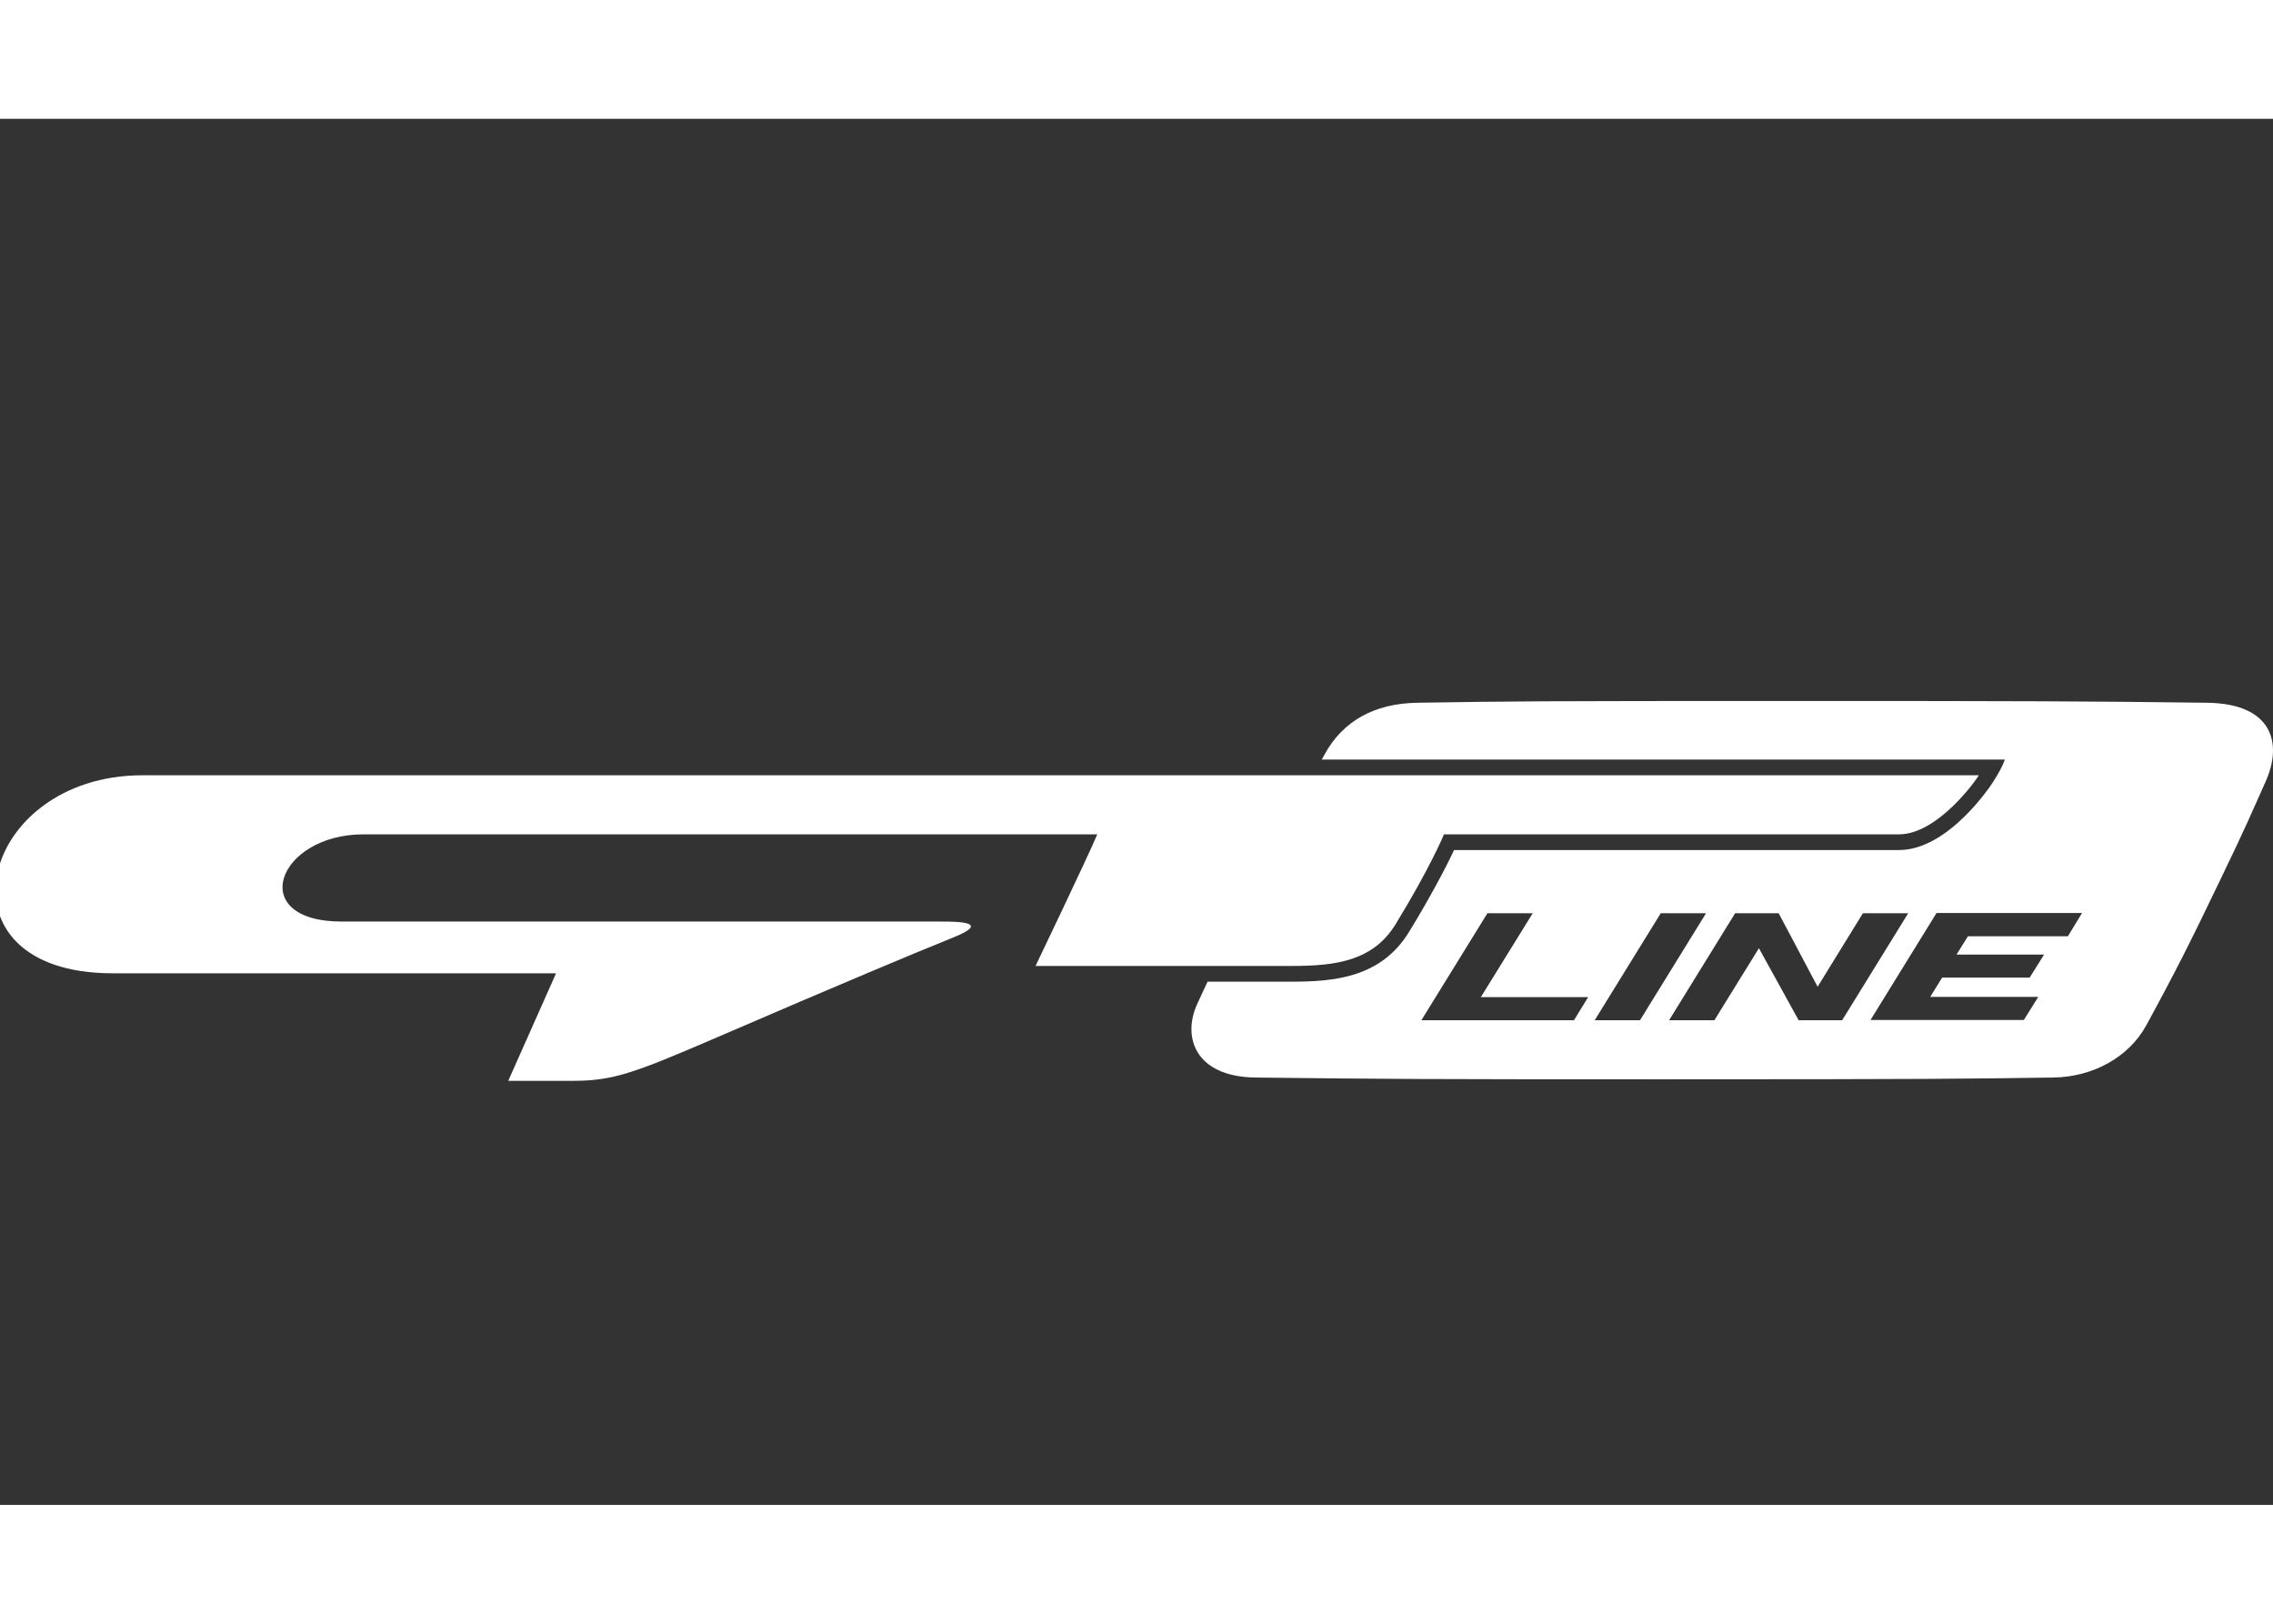
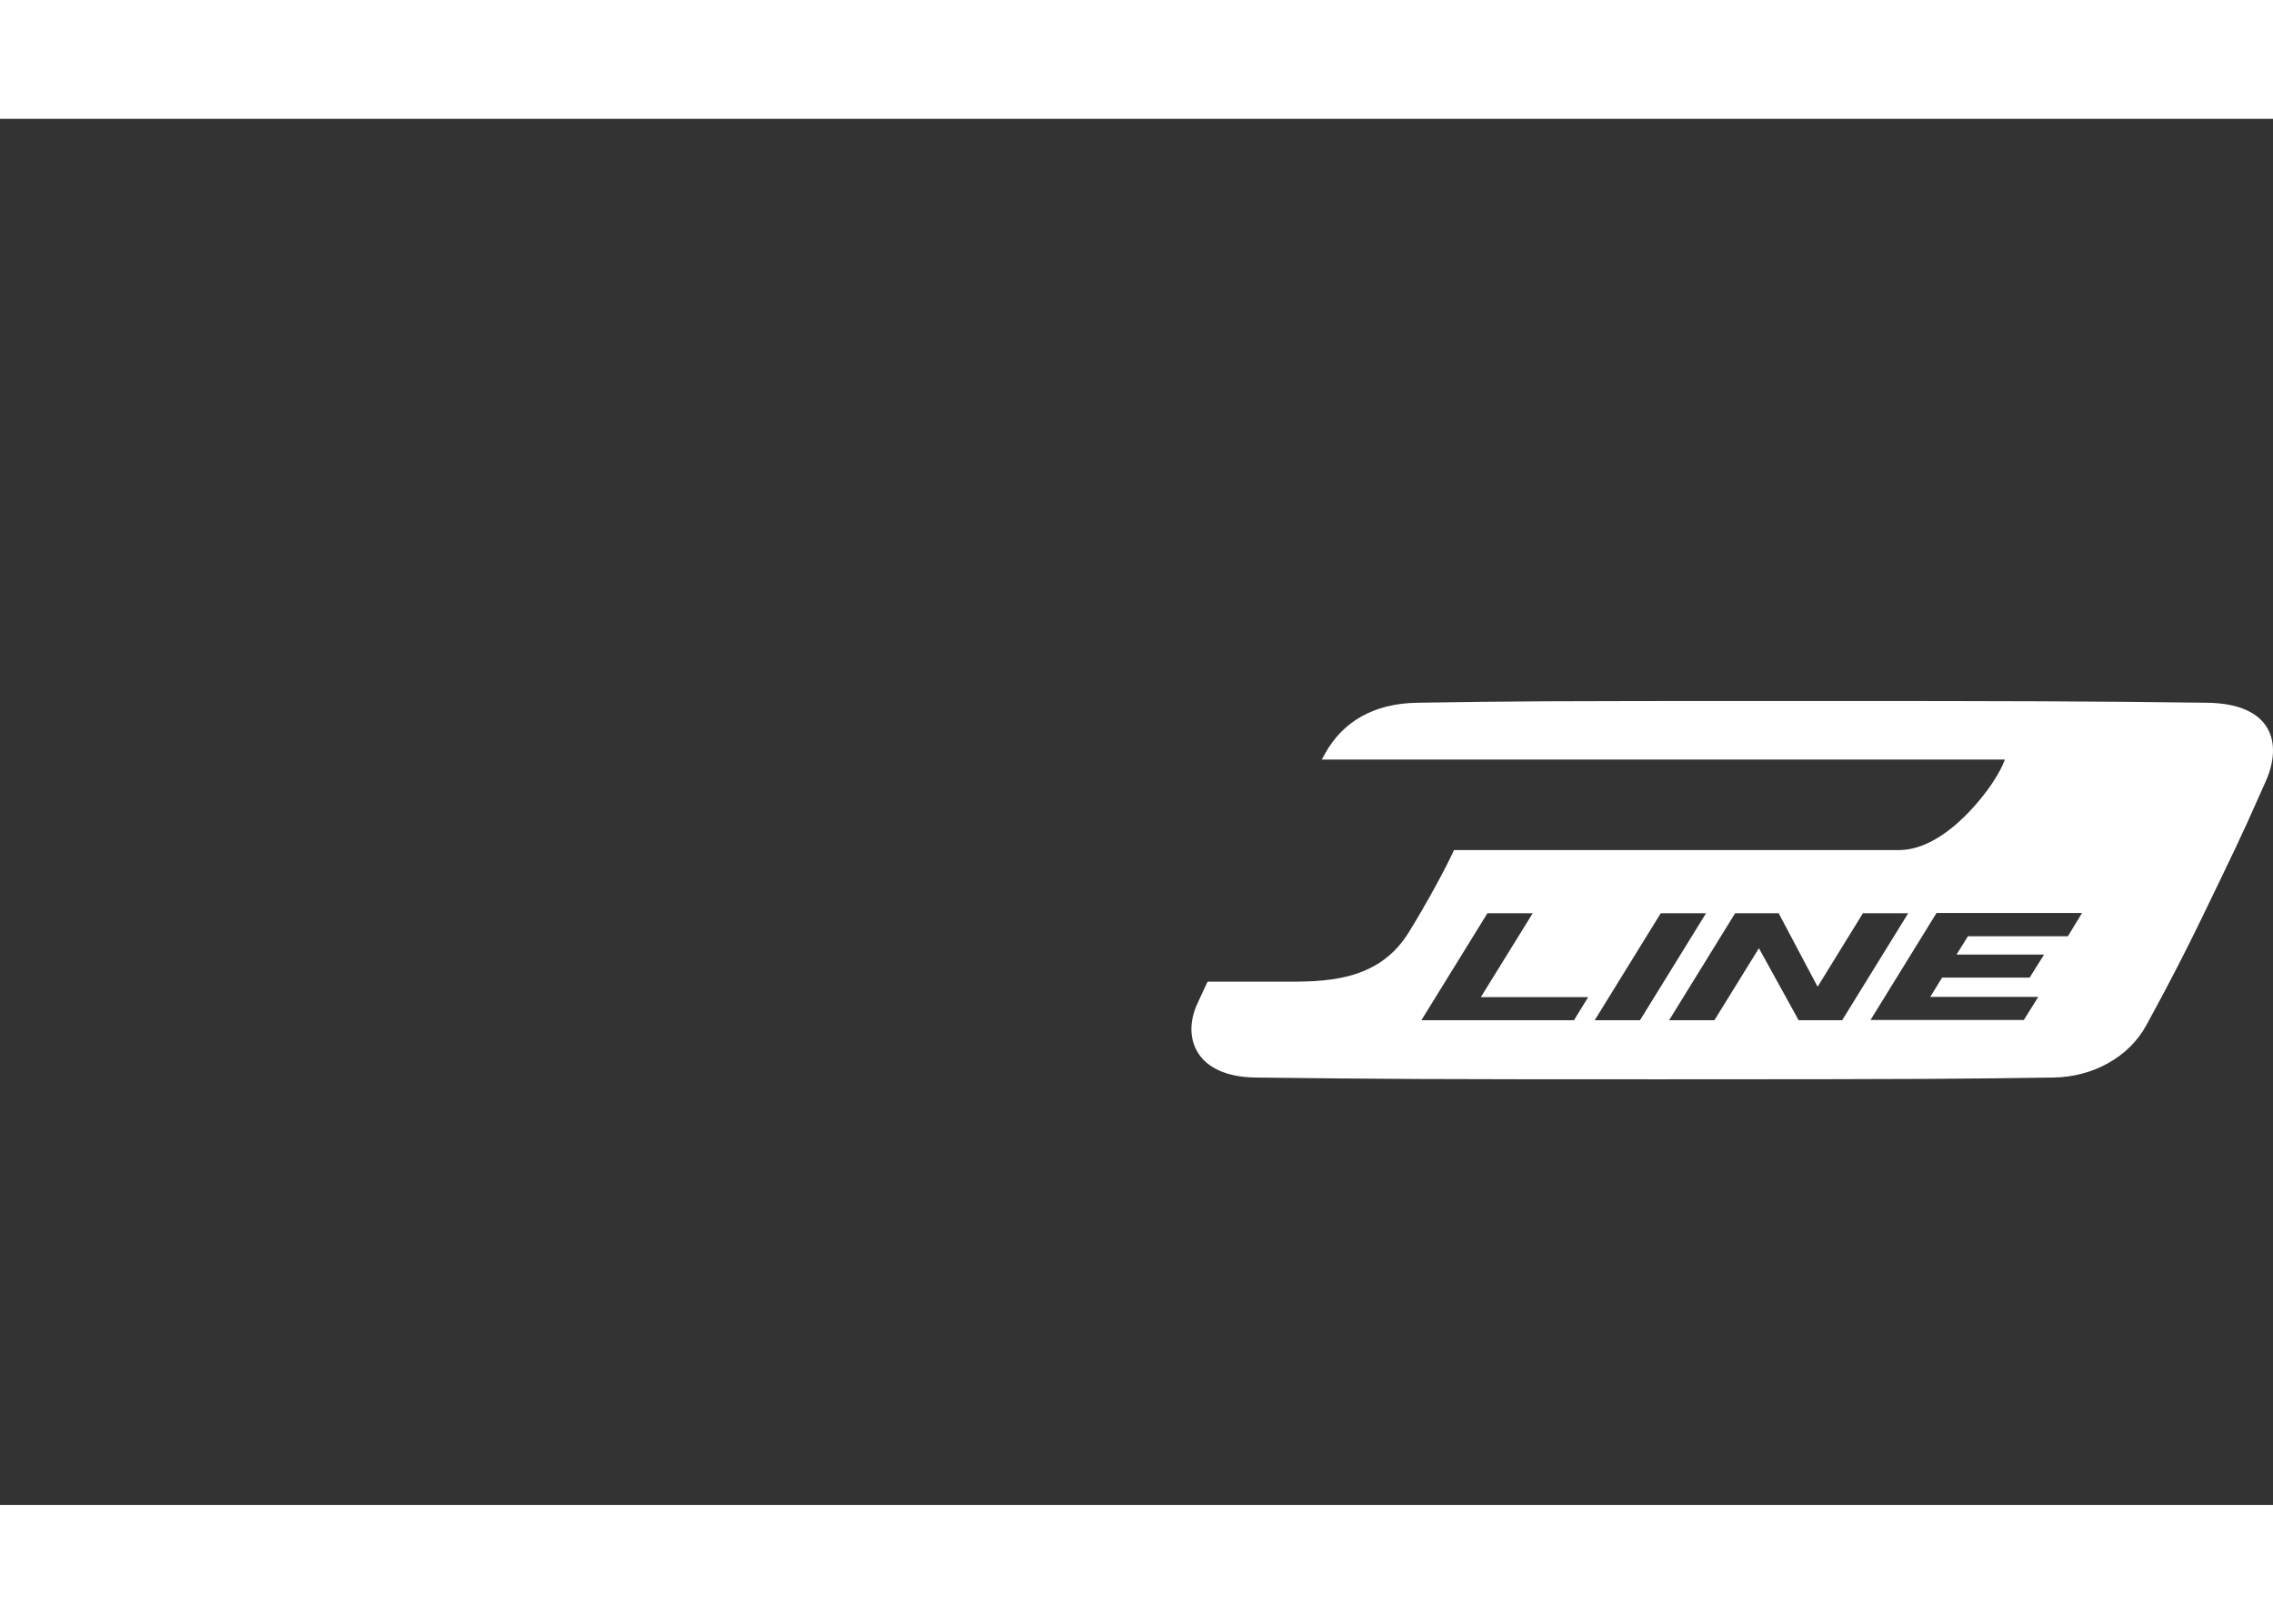
<svg xmlns="http://www.w3.org/2000/svg" width="70" height="50" viewBox="0 0 82 50" fill="none">
  <rect x="0" y="0" width="82" height="50" fill="#333333" stroke="none" />
  <g clip-path="url(#clip0)">
-     <path d="M13.113 25.811H39.585C39.256 26.598 37.358 30.558 37.358 30.558H46.605C48.202 30.558 49.544 30.375 50.356 29.04C51.579 27.037 52.09 25.829 52.09 25.811C52.09 25.811 64.477 25.811 68.503 25.811C69.909 25.811 71.305 23.835 71.387 23.68H5.135C-0.798 23.68 -2.541 30.823 4.067 30.823H20.06L18.335 34.702H20.681C22.123 34.702 22.917 34.4 25.665 33.22C30.457 31.152 33.022 30.082 34.382 29.534C35.769 28.976 34.574 28.957 33.989 28.957H12.338C8.841 28.957 9.992 25.811 13.113 25.811Z" fill="white" />
    <path d="M79.638 21.064C75.549 21.009 72.692 21 65.015 21C55.248 21 54.664 21.009 51.122 21.064C49.57 21.091 48.448 21.732 47.8 22.902C47.763 22.976 47.717 23.049 47.681 23.113H72.327L72.299 23.186C72.245 23.332 72.099 23.625 71.879 23.954C71.816 24.055 70.282 26.378 68.502 26.378C64.887 26.378 54.536 26.378 52.455 26.378C52.135 27.073 51.478 28.281 50.83 29.333C49.817 30.988 48.11 31.125 46.595 31.125H43.564C43.445 31.372 43.327 31.638 43.199 31.912C42.633 33.119 43.117 34.555 45.289 34.583C50.109 34.638 51.223 34.647 59.913 34.647C69.743 34.647 70.83 34.629 74.079 34.583C75.476 34.565 76.79 33.869 77.429 32.699C78.516 30.705 79.027 29.68 80.077 27.494C81.035 25.518 81.227 25.034 81.738 23.899C82.35 22.527 81.984 21.101 79.638 21.064ZM56.782 32.516H51.277L53.66 28.656H55.294L53.422 31.683H57.293L56.782 32.516ZM59.164 32.516H57.53L59.913 28.656H61.547L59.164 32.516ZM64.887 32.516L63.454 29.918L61.848 32.516H60.214L62.596 28.656H64.166L65.572 31.308L67.206 28.656H68.84L66.457 32.516H64.887ZM74.6 29.488H70.994L70.583 30.147H73.742L73.221 30.979H70.063L69.634 31.674H73.532L73.011 32.507H67.48L69.862 28.647H75.111L74.6 29.488Z" fill="white" />
  </g>
</svg>